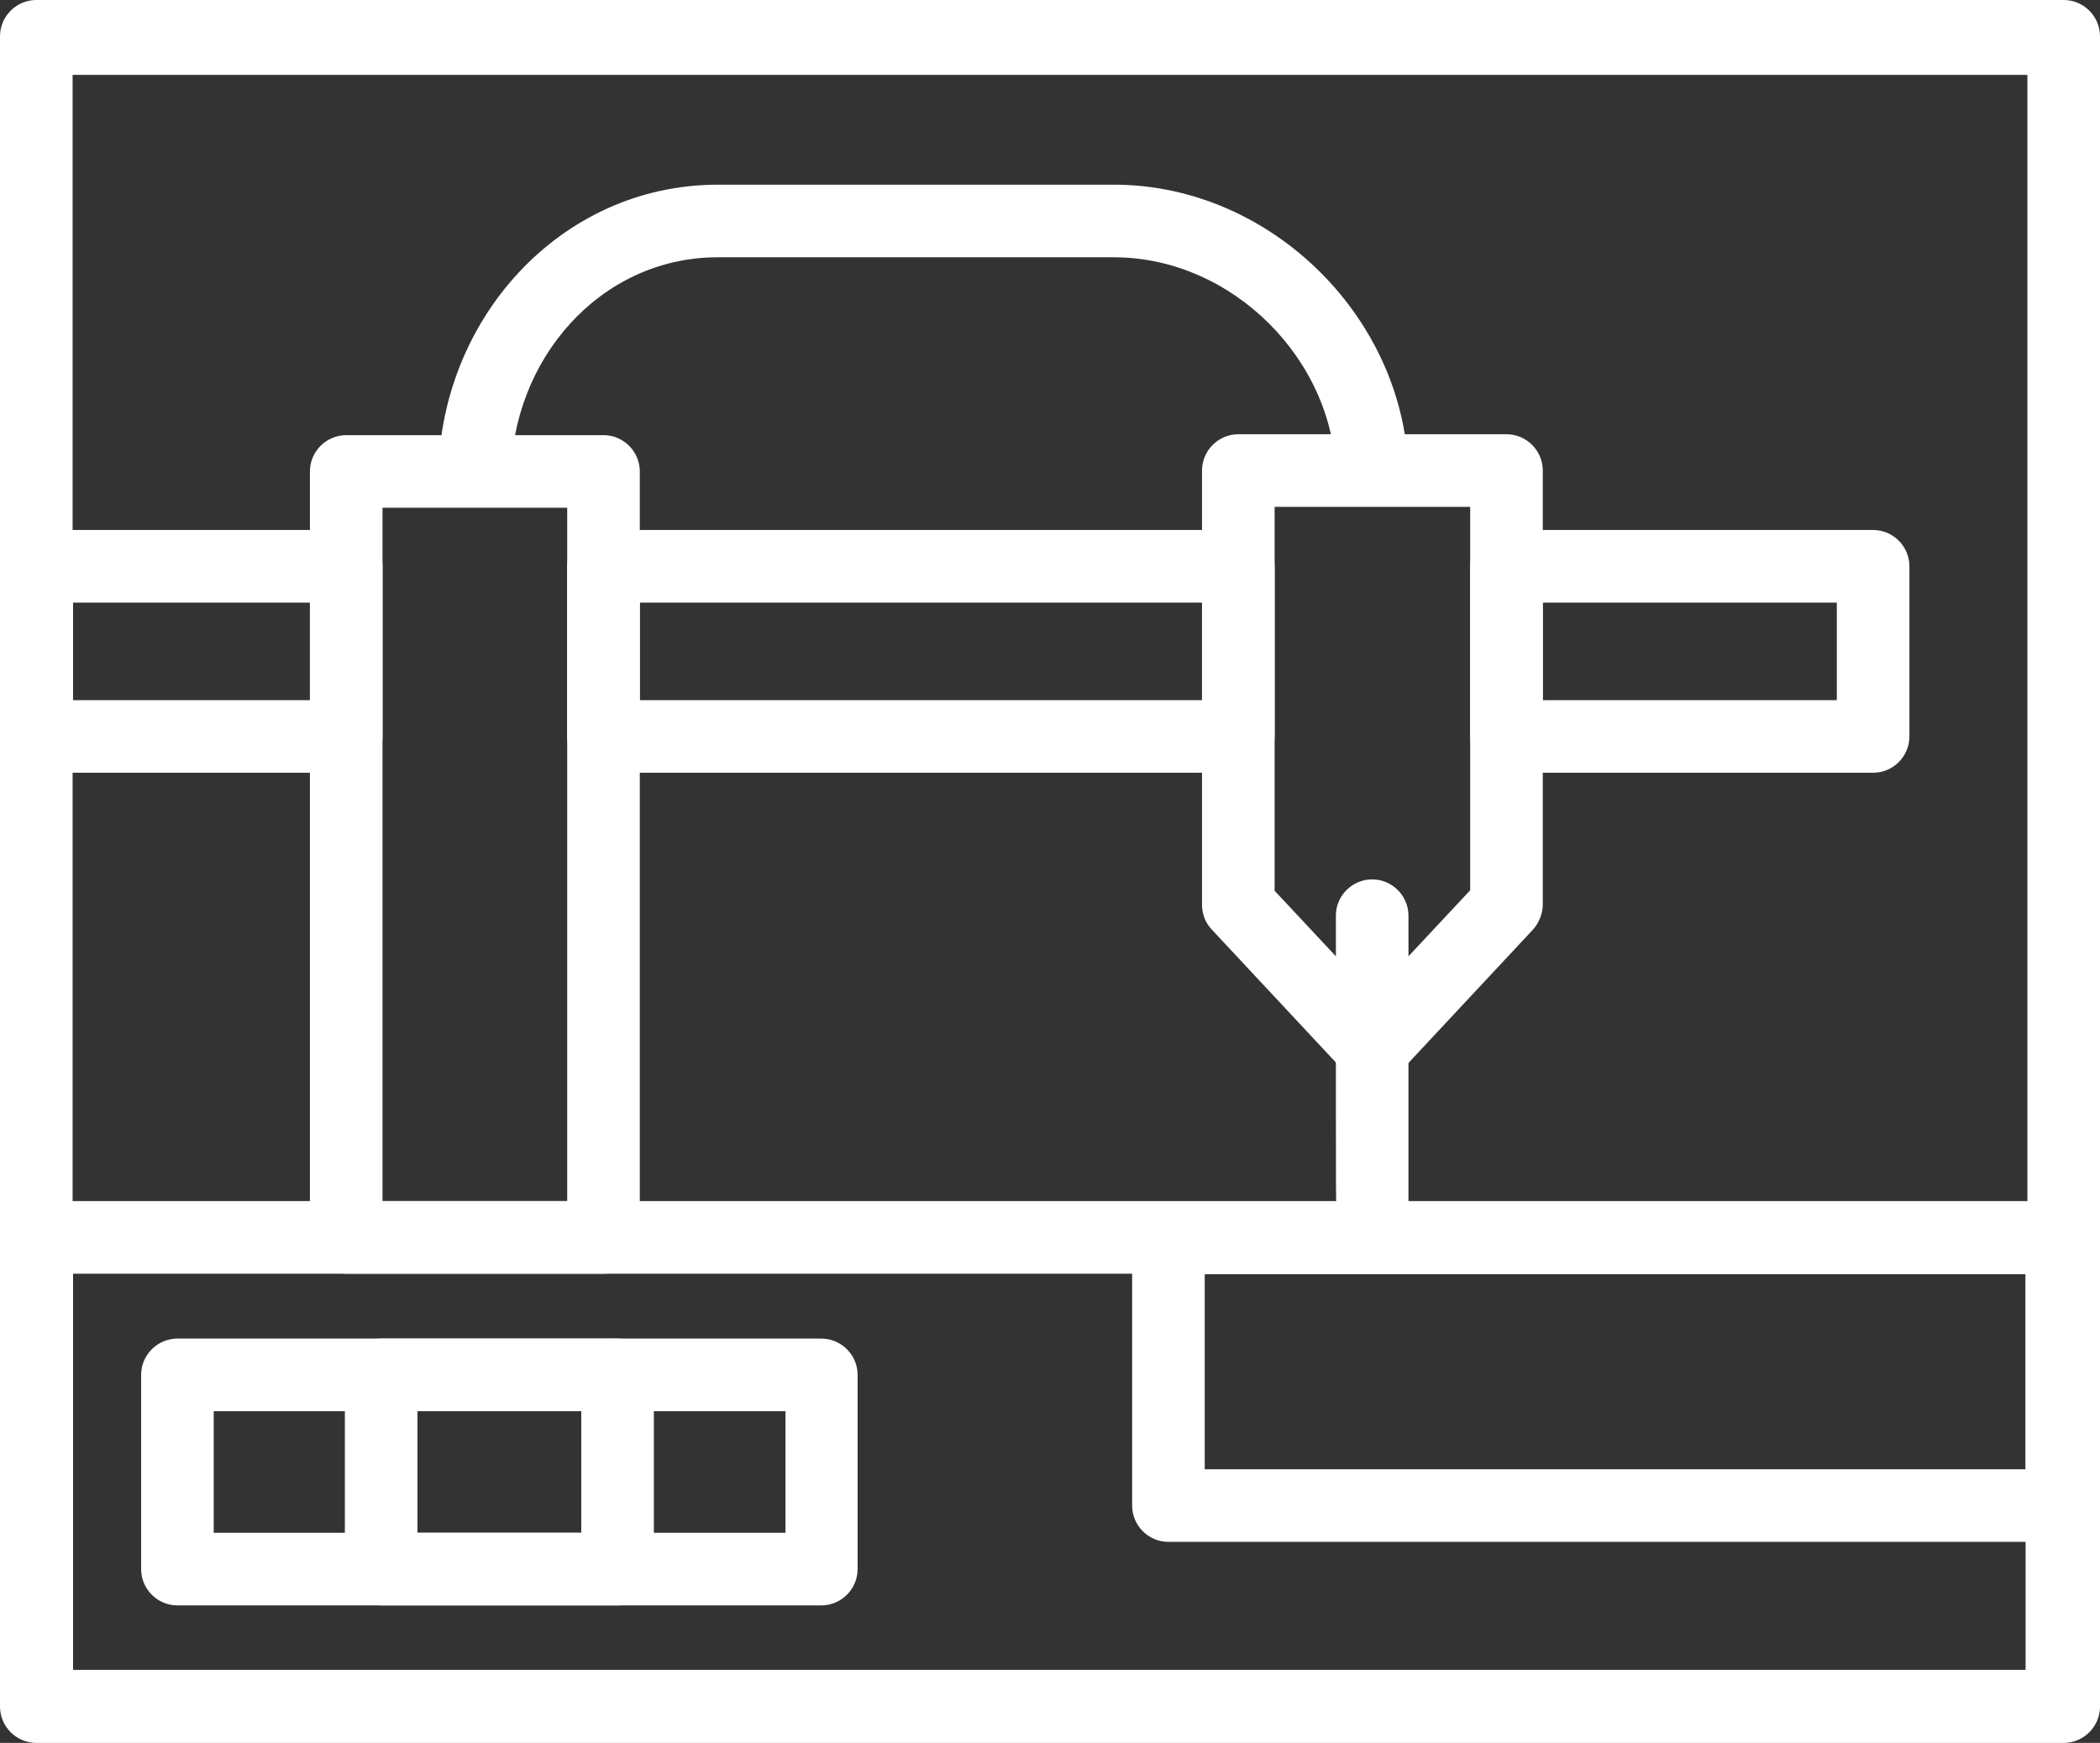
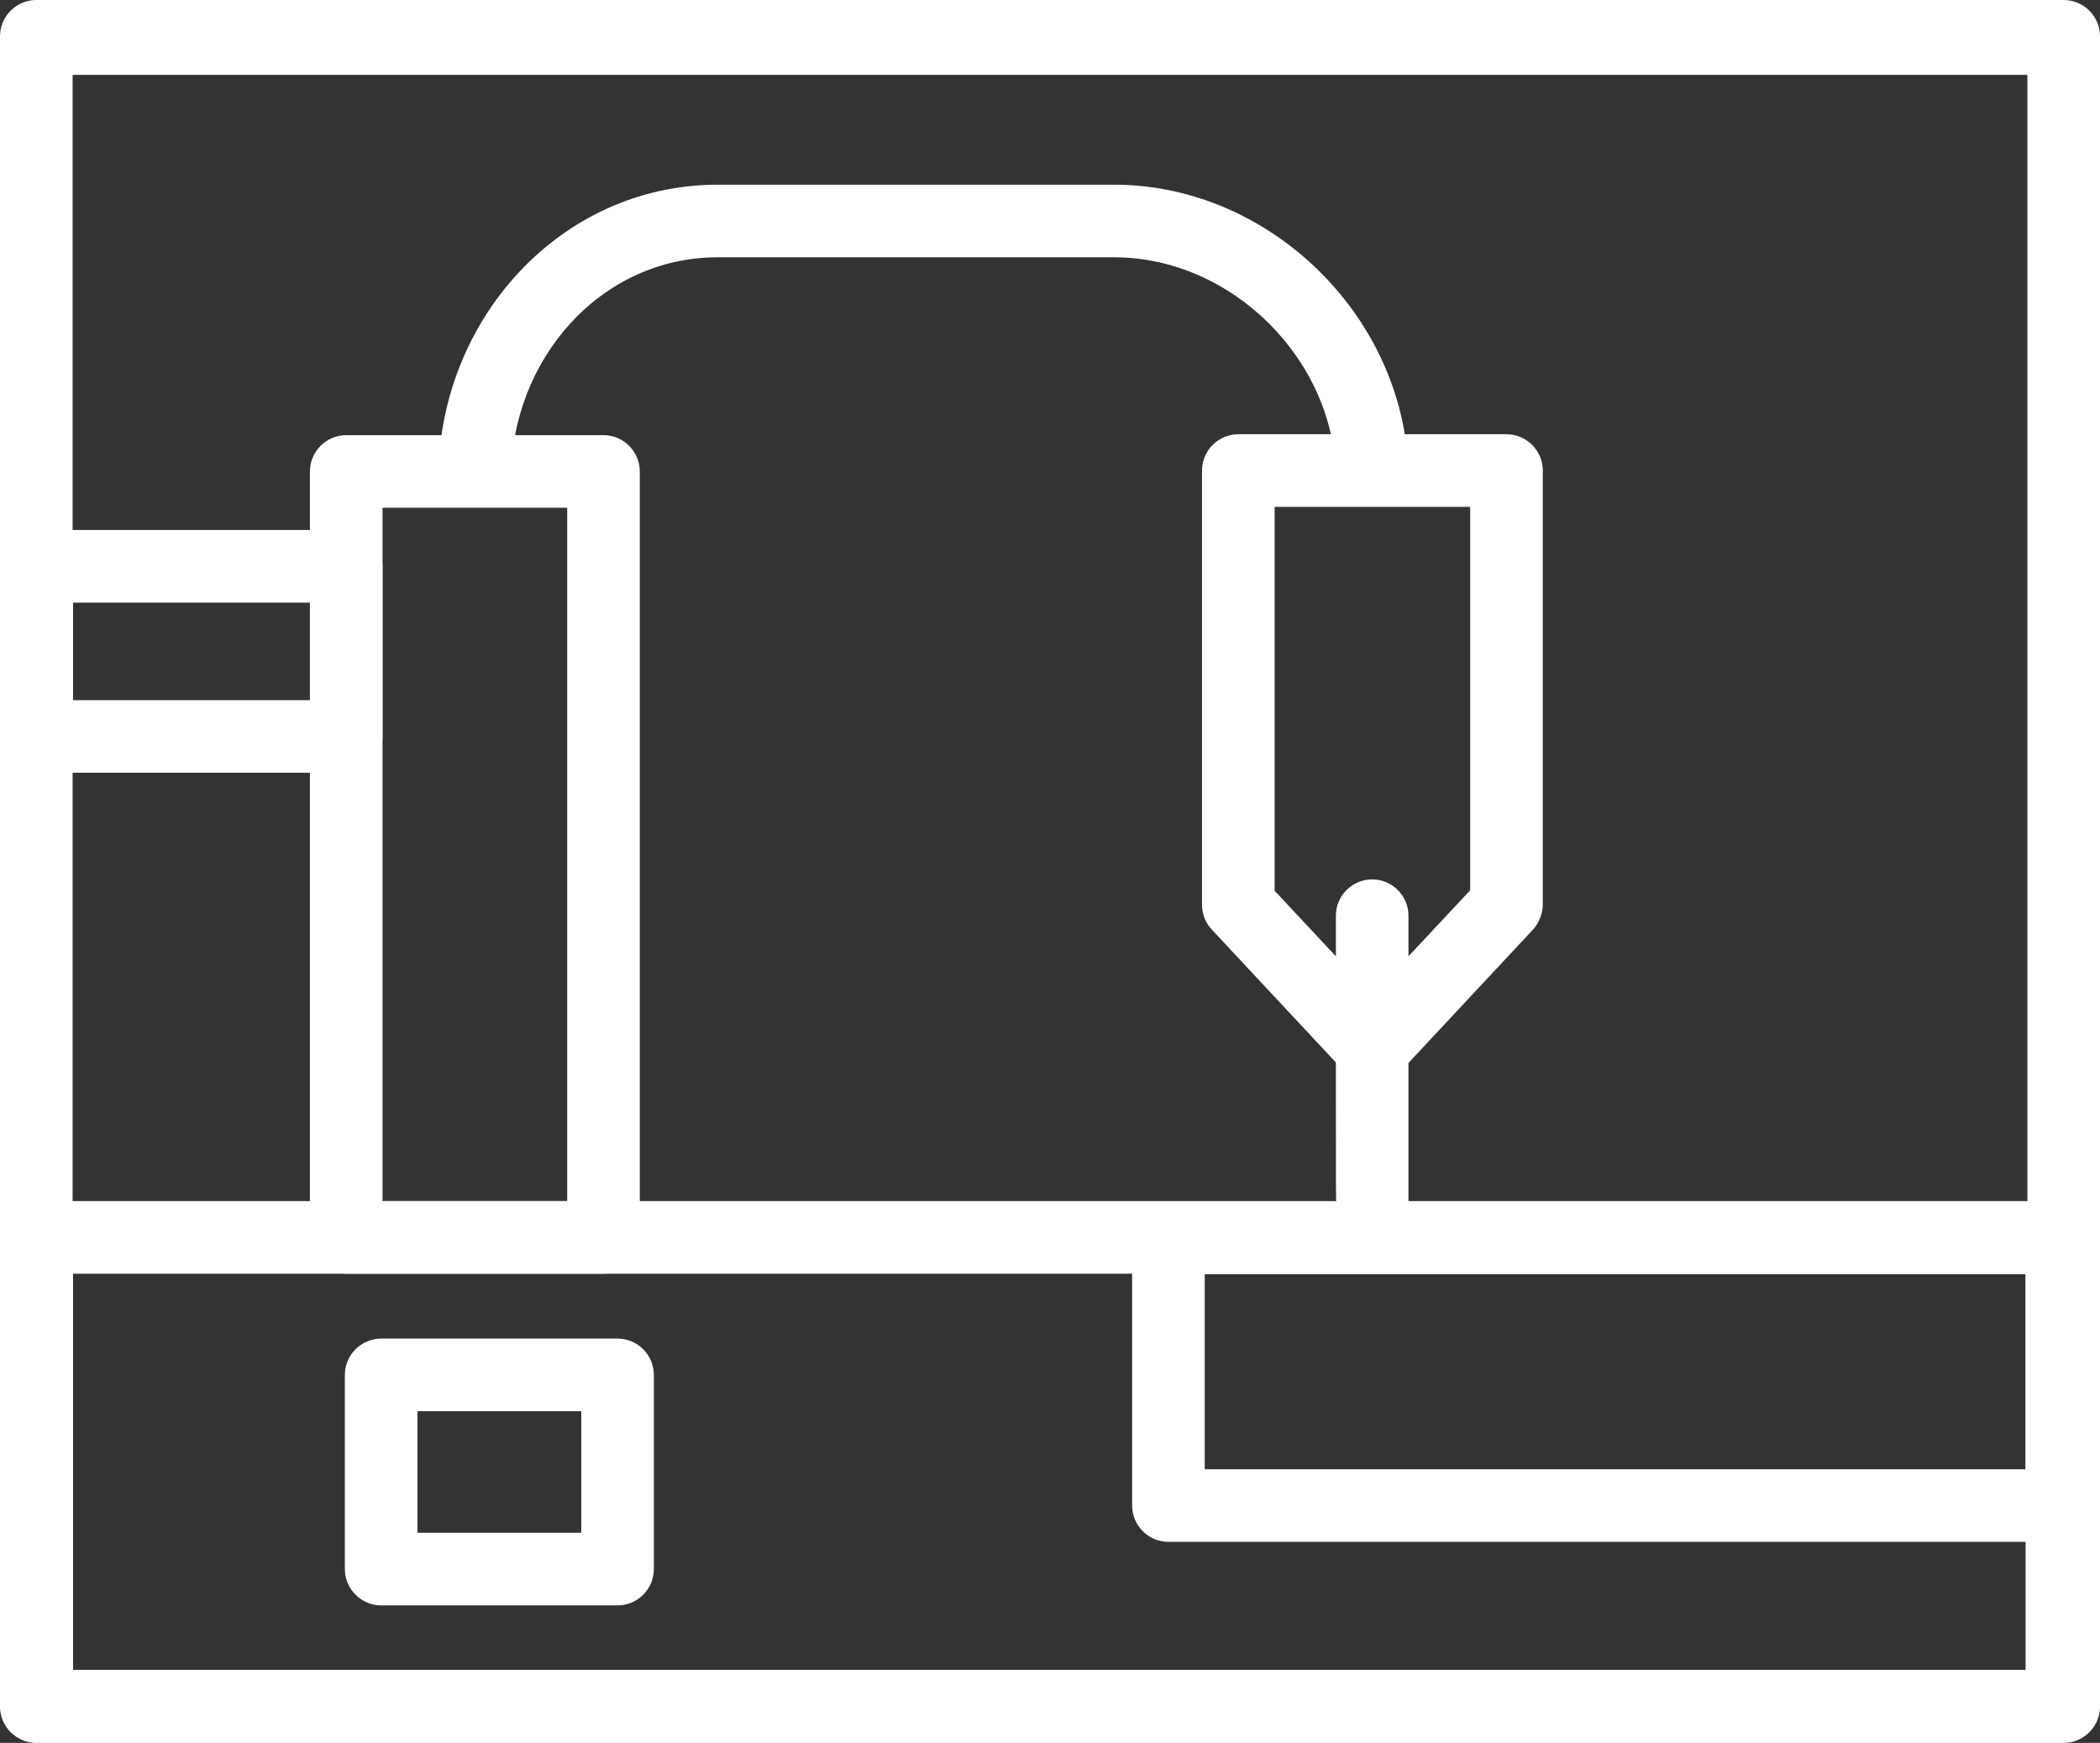
<svg xmlns="http://www.w3.org/2000/svg" id="uuid-1ba801b1-a6ac-4efc-b1a4-0e622d9548e0" viewBox="0 0 46.28 38.41">
  <rect x="0" y="0" width="46.28" height="38.41" fill="#333333" stroke="none" />
  <defs>
    <style>.uuid-6b36eb58-e833-45c0-a79d-3ce16a46310a{fill:#fff;stroke-width:0px;}</style>
  </defs>
  <g id="uuid-ec8157cc-1fbf-4c8c-a622-b3ff0b641bf8">
    <g id="uuid-7fc20ccc-e0c3-4283-8eb0-323fa8ca1594">
      <path class="uuid-6b36eb58-e833-45c0-a79d-3ce16a46310a" d="m45.48,38.41H.8c-.44,0-.8-.36-.8-.8V.8c0-.44.36-.8.8-.8h44.68c.44,0,.8.36.8.8v36.81c0,.44-.36.8-.8.8Zm-43.88-1.6h43.08V1.65H1.6s0,35.16,0,35.16Z" />
      <path class="uuid-6b36eb58-e833-45c0-a79d-3ce16a46310a" d="m45.44,38.4H.81c-.44,0-.8-.36-.8-.8v-10.33c0-.44.36-.8.8-.8h44.63c.44,0,.8.36.8.8v10.33c0,.44-.36.8-.8.8Zm-43.83-1.6h43.03v-8.73H1.61s0,8.73,0,8.73Z" />
      <path class="uuid-6b36eb58-e833-45c0-a79d-3ce16a46310a" d="m7.63,17.03H.81c-.44,0-.8-.36-.8-.8v-3.75c0-.44.36-.8.8-.8h6.82c.44,0,.8.36.8.8v3.75c0,.44-.36.8-.8.8Zm-6.02-1.6h5.22v-2.15H1.61s0,2.15,0,2.15Z" />
      <path class="uuid-6b36eb58-e833-45c0-a79d-3ce16a46310a" d="m13.3,28.07h-5.67c-.44,0-.8-.36-.8-.8V10.39c0-.44.36-.8.8-.8h5.67c.44,0,.8.36.8.8v16.88c0,.44-.36.8-.8.8Zm-4.87-1.6h4.07v-15.28h-4.07v15.28Z" />
-       <path class="uuid-6b36eb58-e833-45c0-a79d-3ce16a46310a" d="m27.29,17.03h-13.99c-.44,0-.8-.36-.8-.8v-3.75c0-.44.36-.8.8-.8h13.99c.44,0,.8.36.8.8v3.75c0,.44-.36.8-.8.8Zm-13.19-1.6h12.39v-2.15h-12.39v2.15Z" />
-       <path class="uuid-6b36eb58-e833-45c0-a79d-3ce16a46310a" d="m41.28,17.03h-8.08c-.44,0-.8-.36-.8-.8v-3.75c0-.44.36-.8.8-.8h8.08c.44,0,.8.36.8.8v3.75c0,.44-.36.8-.8.8Zm-7.28-1.6h6.48v-2.15h-6.48v2.15Z" />
      <path class="uuid-6b36eb58-e833-45c0-a79d-3ce16a46310a" d="m30.24,23.9c-.22,0-.43-.09-.58-.25l-2.96-3.17c-.14-.15-.21-.34-.21-.55v-9.56c0-.44.36-.8.8-.8h5.91c.44,0,.8.36.8.8v9.56c0,.2-.08.4-.21.55l-2.96,3.17c-.15.16-.36.25-.58.25h-.01Zm-2.16-4.28l2.16,2.31,2.16-2.31v-8.45h-4.31v8.45h-.01Z" />
      <path class="uuid-6b36eb58-e833-45c0-a79d-3ce16a46310a" d="m45.44,33.98h-19.69c-.44,0-.8-.36-.8-.8v-5.9c0-.44.36-.8.8-.8h19.69c.44,0,.8.36.8.8v5.9c0,.44-.36.8-.8.8Zm-18.89-1.6h18.09v-4.3h-18.09v4.3Z" />
      <path class="uuid-6b36eb58-e833-45c0-a79d-3ce16a46310a" d="m30.24,10.92c-.44,0-.8-.36-.8-.8v.44c0-2.61-2.28-4.89-4.89-4.89h-8.73c-2.61,0-4.56,2.28-4.56,4.89v-.47c0,.44-.36.8-.8.8s-.8-.36-.8-.8v.47c0-3.49,2.67-6.49,6.16-6.49h8.73c3.49,0,6.49,3,6.49,6.49v-.44c0,.44-.36.8-.8.8Z" />
      <path class="uuid-6b36eb58-e833-45c0-a79d-3ce16a46310a" d="m30.24,26.99c-.93.47-.78.69-.8-2.79v-4.02c0-.44.36-.8.8-.8s.8.36.8.8v6.81c0,.44-.36,0-.8,0Z" />
-       <path class="uuid-6b36eb58-e833-45c0-a79d-3ce16a46310a" d="m18.11,35.38H3.91c-.44,0-.8-.36-.8-.8v-4.28c0-.44.36-.8.8-.8h14.19c.44,0,.8.36.8.8v4.28c0,.44-.36.8-.8.8h.01Zm-13.39-1.6h12.59v-2.68H4.71v2.68h.01Z" />
      <path class="uuid-6b36eb58-e833-45c0-a79d-3ce16a46310a" d="m13.61,35.38h-5.21c-.44,0-.8-.36-.8-.8v-4.28c0-.44.36-.8.8-.8h5.21c.44,0,.8.36.8.8v4.28c0,.44-.36.8-.8.8Zm-4.41-1.6h3.61v-2.68h-3.61v2.68Z" />
    </g>
  </g>
</svg>